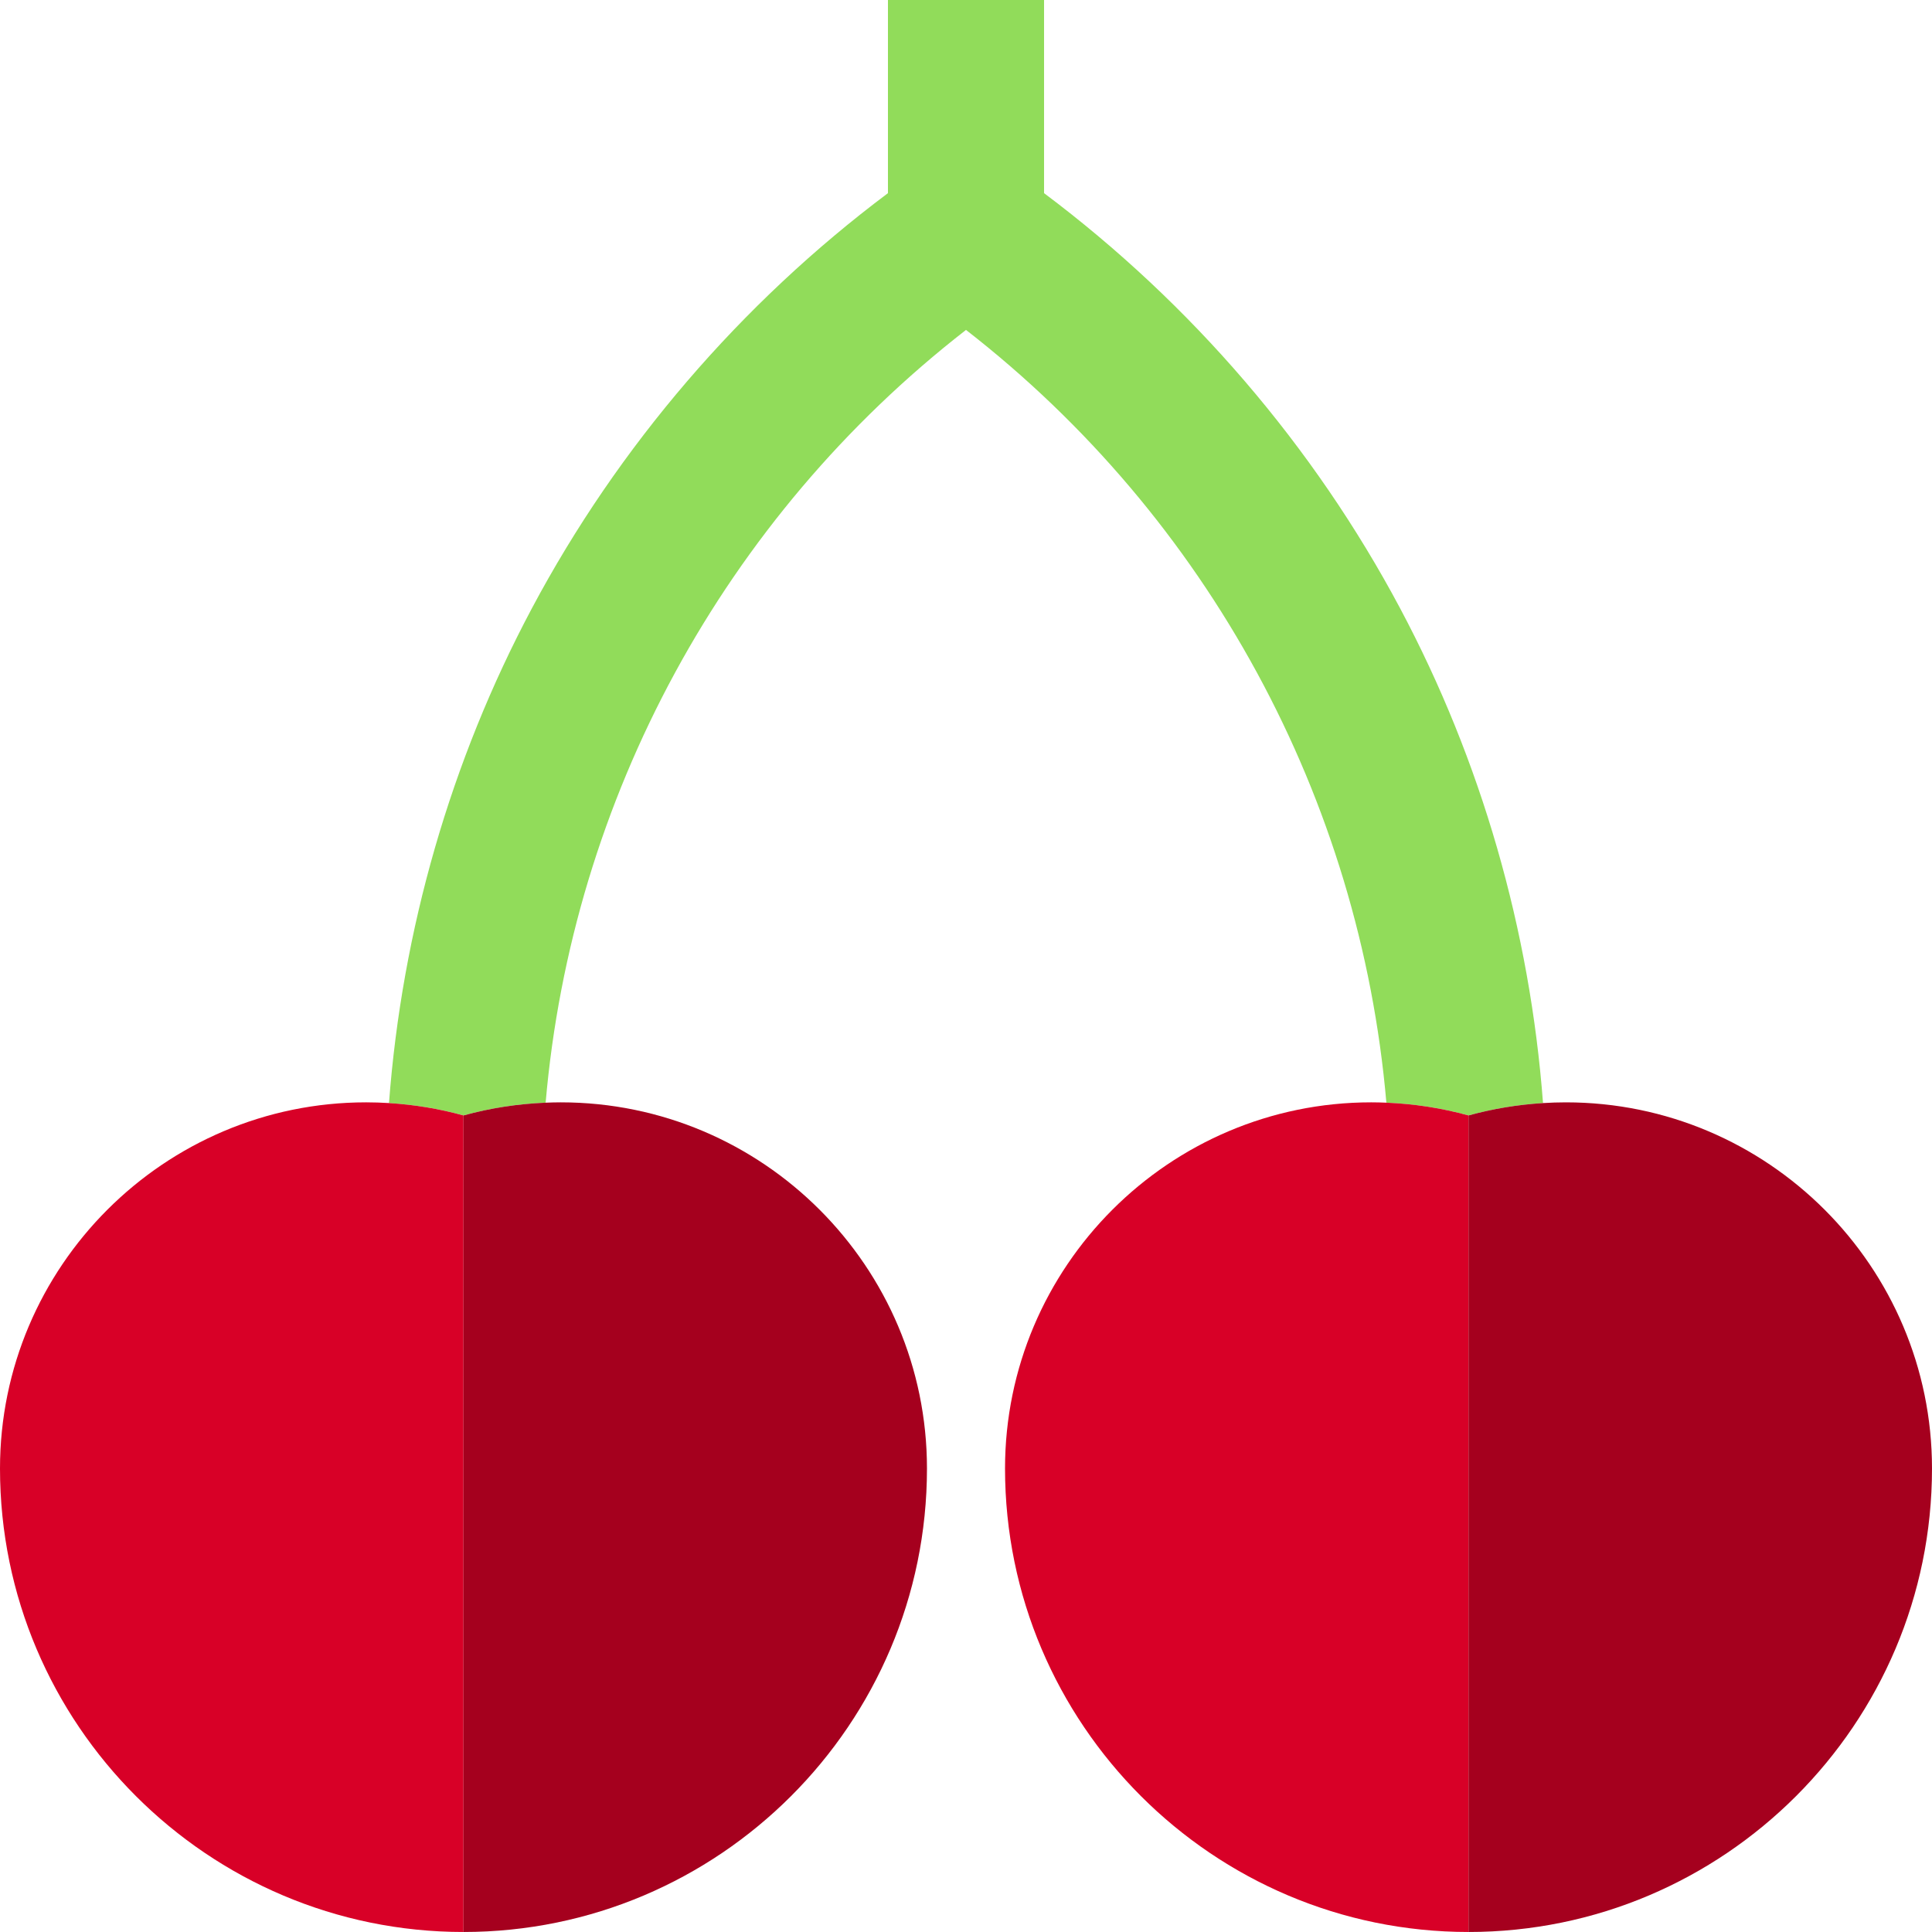
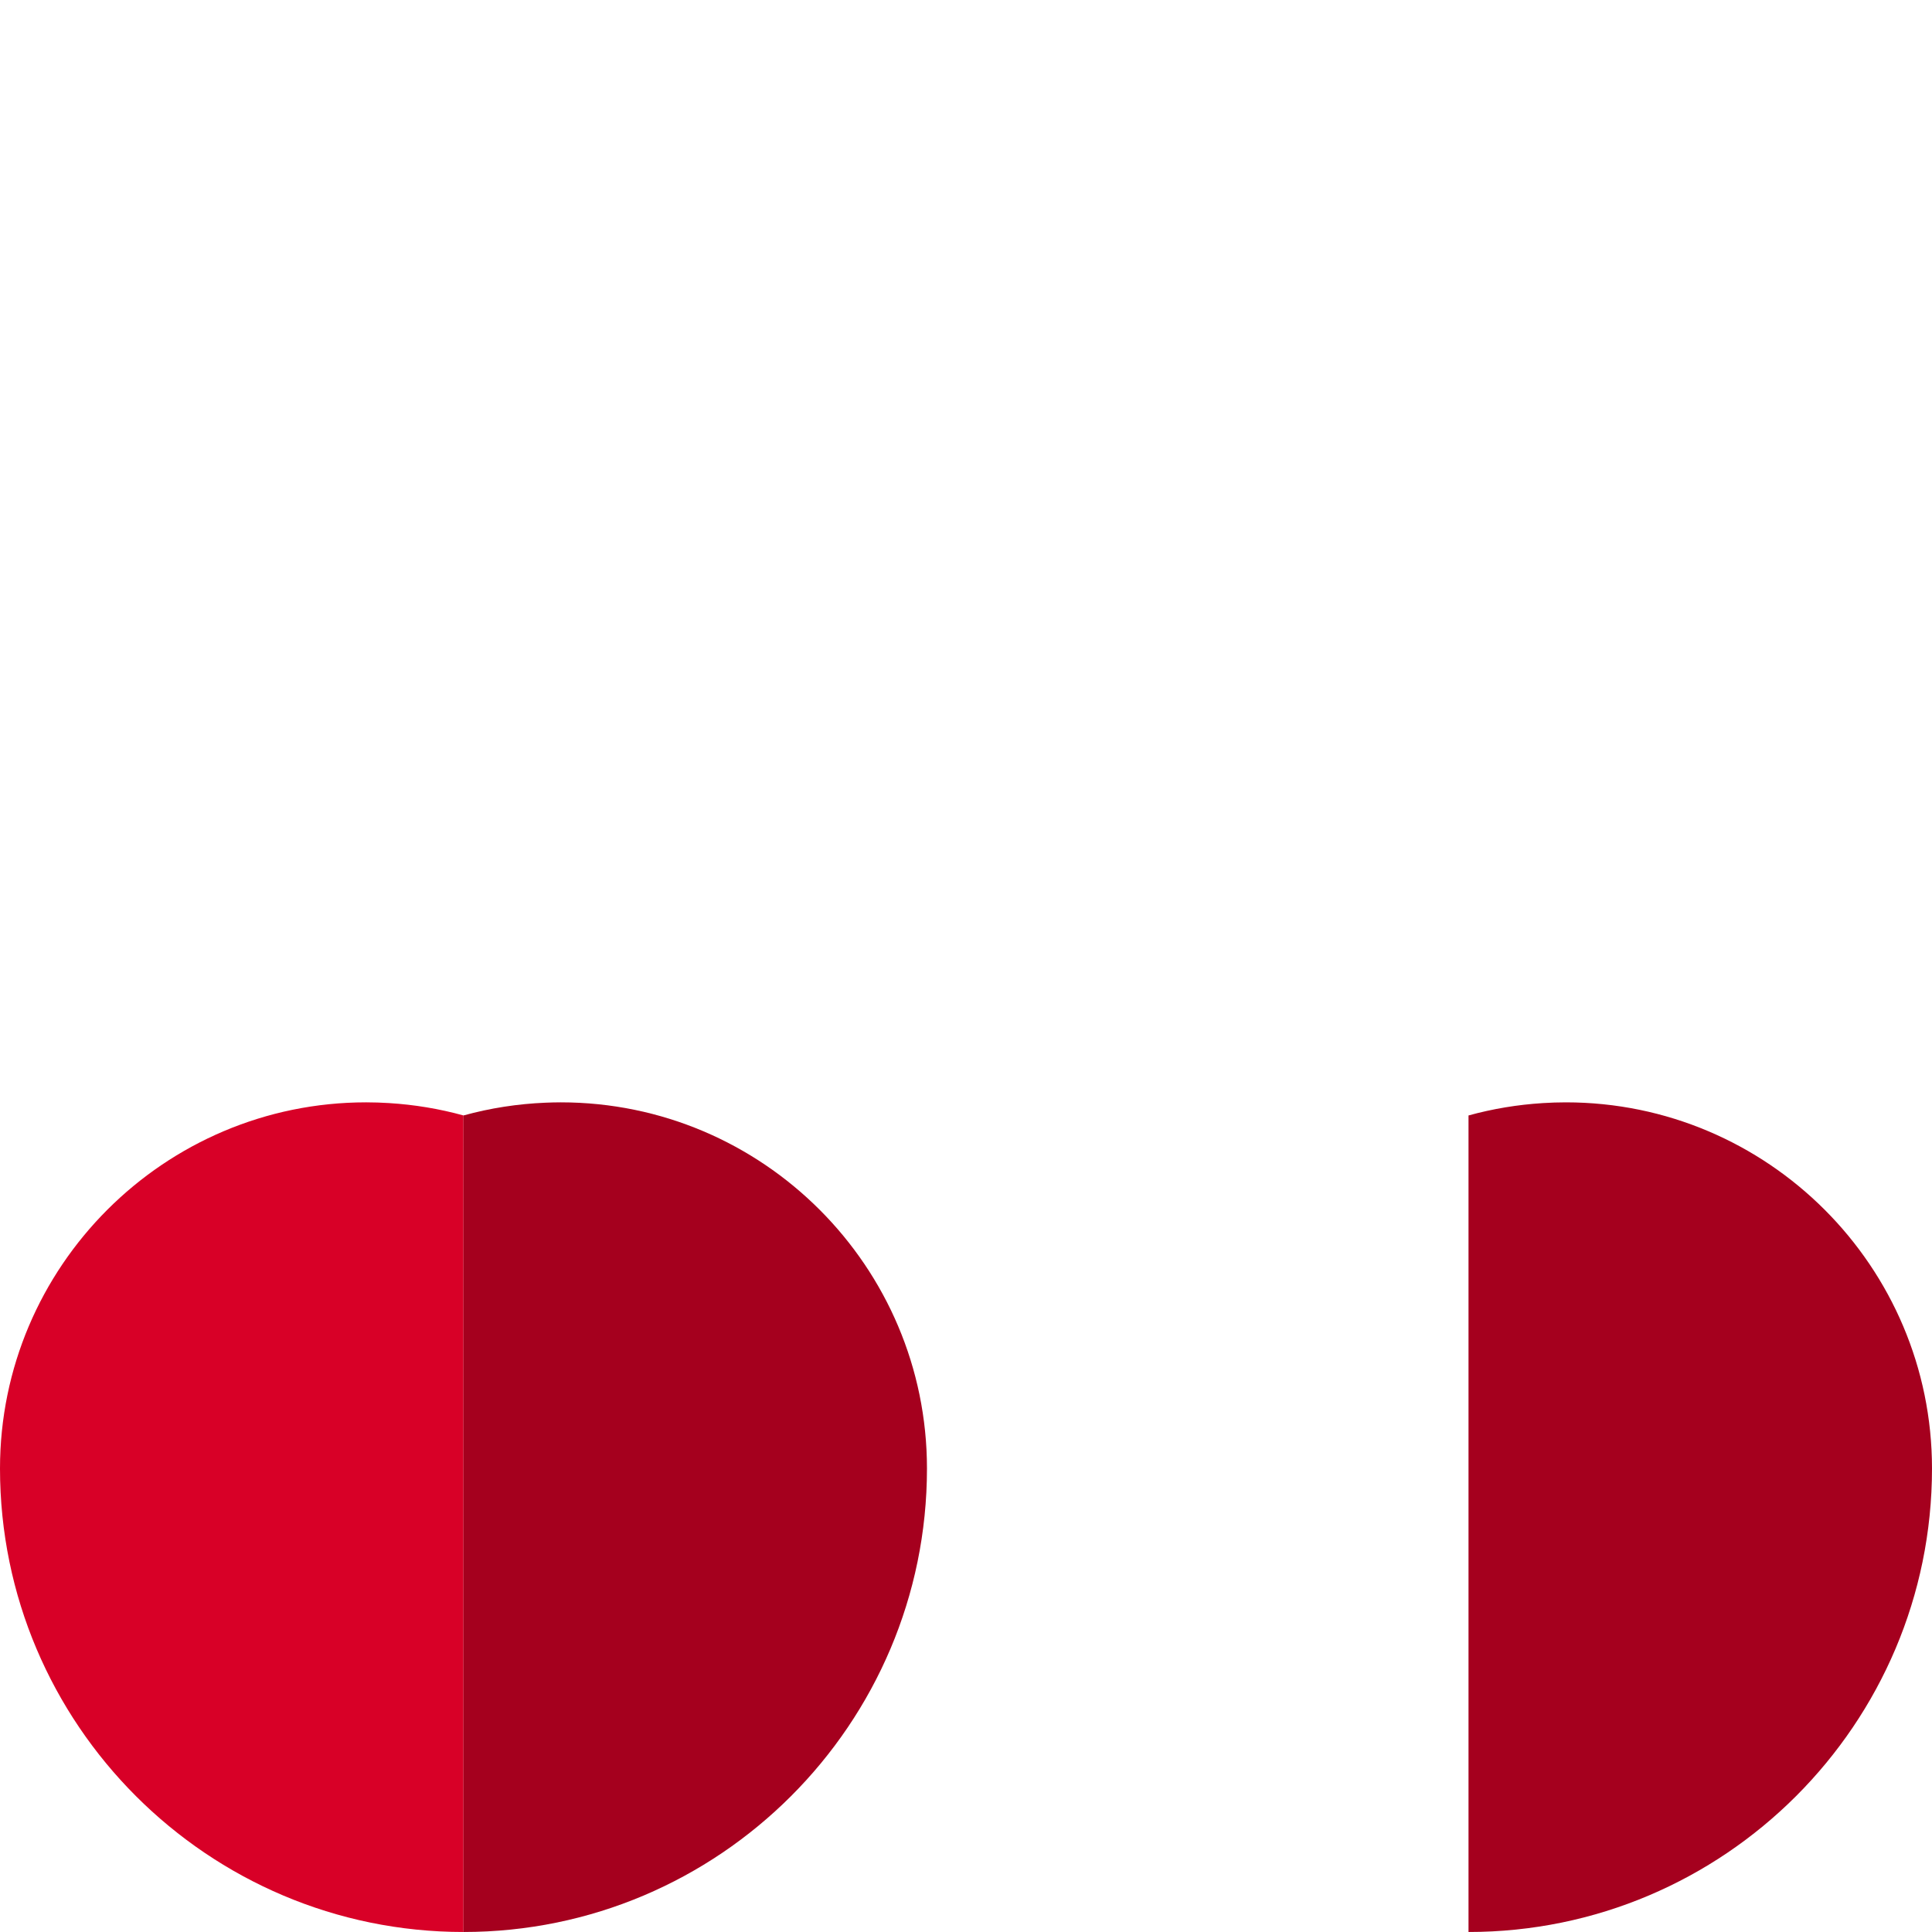
<svg xmlns="http://www.w3.org/2000/svg" version="1.1" id="Layer_1" x="0px" y="0px" viewBox="0 0 495.006 495.006" style="enable-background:new 0 0 495.006 495.006;" xml:space="preserve">
  <g>
-     <path style="fill:#91DC5A;" d="M395.343,282.623c-3.339-44.325-15.824-87.719-36.609-126.757   c-22.111-41.529-53.526-78.114-91.23-106.375V0.003h-40V49.49c-37.705,28.261-69.119,64.847-91.23,106.375   c-20.785,39.039-33.27,82.433-36.609,126.757c6.476,0.399,12.86,1.456,19.088,3.171c6.854-1.889,13.899-2.977,21.047-3.27   c6.74-77.902,45.733-149.834,107.705-197.993c61.972,48.159,100.965,120.091,107.705,197.993c7.148,0.292,14.192,1.381,21.047,3.27   C382.482,284.079,388.867,283.022,395.343,282.623z" />
    <path style="fill:#D80027;" d="M118.751,285.794c-6.227-1.716-12.612-2.772-19.088-3.171c-1.942-0.12-3.891-0.187-5.848-0.187   C42.085,282.437,0,324.522,0,376.252c0,65.479,53.271,118.751,118.751,118.751V285.794z" />
    <path style="fill:#A5001E;" d="M118.751,495.003c65.48,0,118.751-53.271,118.751-118.751c0-51.73-42.085-93.815-93.816-93.815   c-1.3,0-2.595,0.036-3.889,0.088c-7.148,0.292-14.192,1.381-21.047,3.27V495.003z" />
-     <path style="fill:#D80027;" d="M376.255,285.794c-6.854-1.889-13.899-2.977-21.047-3.27c-1.293-0.053-2.589-0.088-3.889-0.088   c-51.73,0-93.816,42.085-93.816,93.815c0,65.479,53.271,118.751,118.751,118.751V285.794z" />
    <path style="fill:#A5001E;" d="M401.19,282.437c-1.957,0-3.906,0.067-5.848,0.187c-6.476,0.399-12.86,1.456-19.088,3.171v209.208   c65.479,0,118.751-53.271,118.751-118.751C495.006,324.522,452.92,282.437,401.19,282.437z" />
  </g>
  <g>
</g>
  <g>
</g>
  <g>
</g>
  <g>
</g>
  <g>
</g>
  <g>
</g>
  <g>
</g>
  <g>
</g>
  <g>
</g>
  <g>
</g>
  <g>
</g>
  <g>
</g>
  <g>
</g>
  <g>
</g>
  <g>
</g>
</svg>